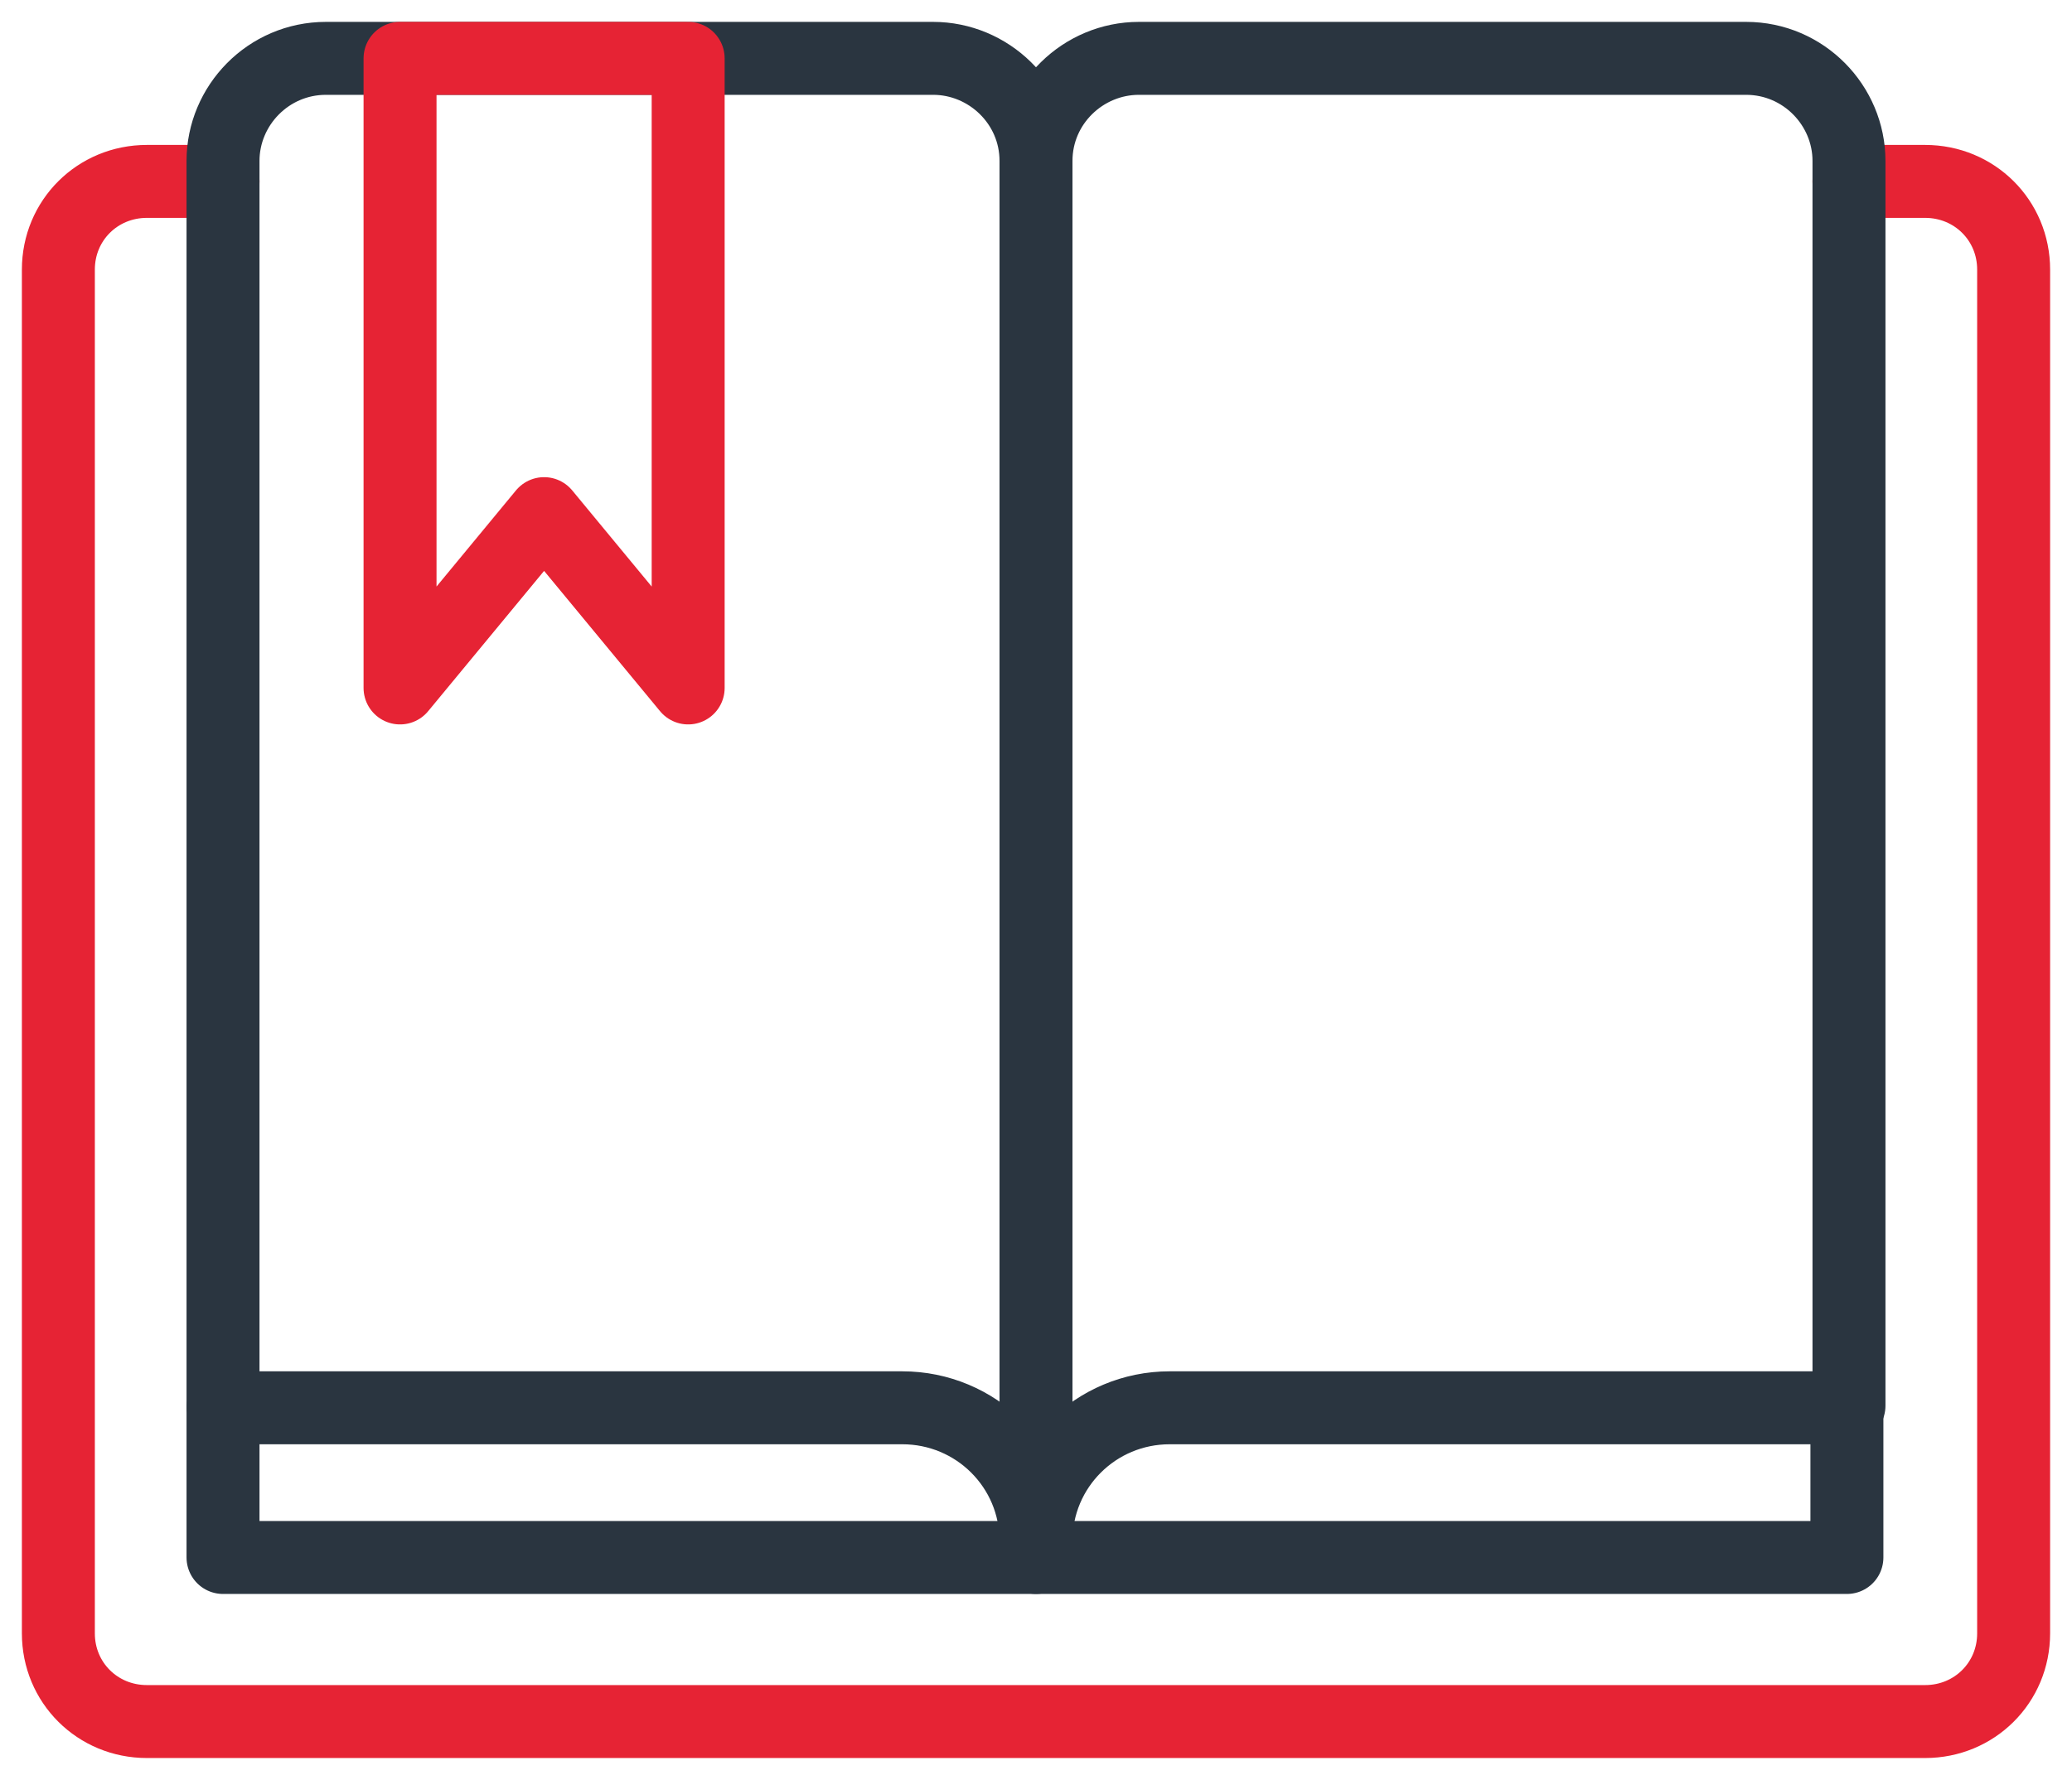
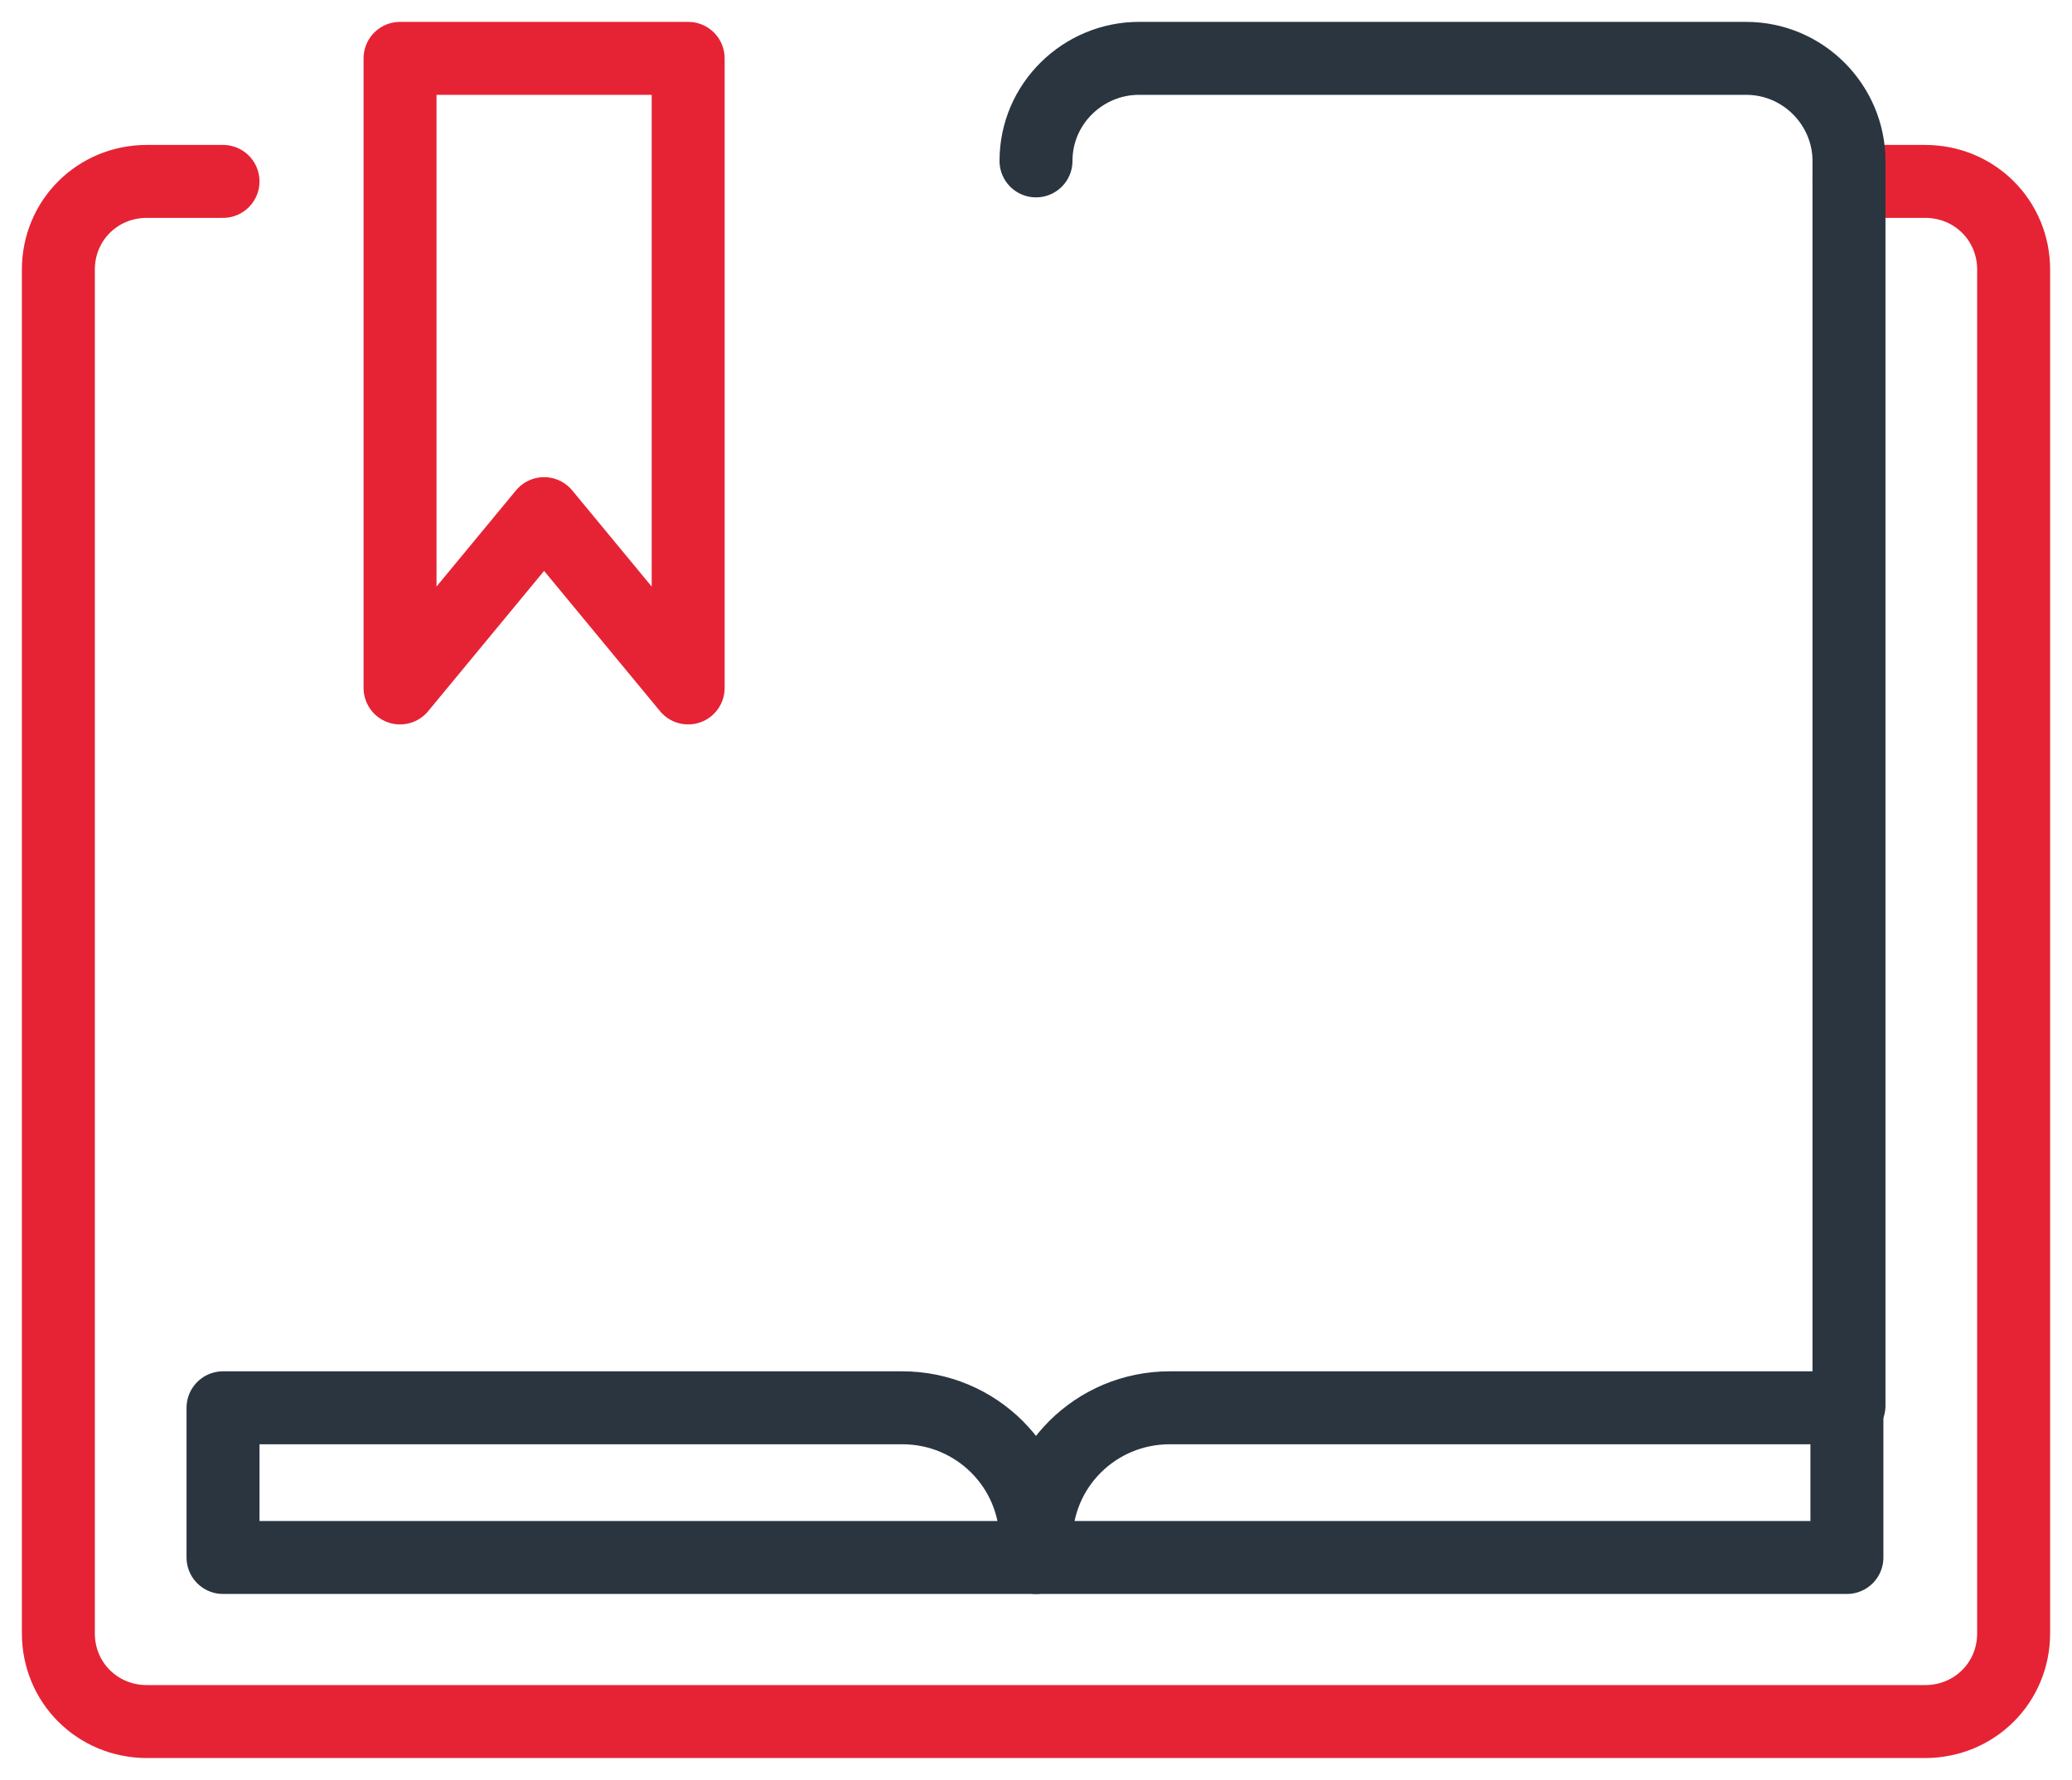
<svg xmlns="http://www.w3.org/2000/svg" width="71px" height="61px" viewBox="0 0 71 61" version="1.1">
  <title>education@3x</title>
  <g id="Page-1" stroke="none" stroke-width="1" fill="none" fill-rule="evenodd" stroke-dasharray="0,0" stroke-linecap="round" stroke-linejoin="round">
    <g id="who_we_are_1440" transform="translate(-1081, -1157)" fill-rule="nonzero" stroke-width="2.5">
      <g id="Group-52" transform="translate(223, 948)">
        <g id="Group-42" transform="translate(0, 192)">
          <g id="Group-31" transform="translate(780, 19)">
            <g id="education" transform="translate(80, 0)">
              <path d="M61.358,4.217 L63.967,4.217 C65.66,4.217 67,5.552 67,7.239 L67,53.978 C67,55.665 65.66,57 63.967,57 L3.033,57 C1.34,57 0,55.665 0,53.978 L0,7.239 C0,5.552 1.34,4.217 3.033,4.217 L5.642,4.217" id="Vector" stroke="#E62334" />
              <g id="Group" transform="translate(5.642, 0)" stroke="#2A3540">
-                 <path d="M0,46.176 L0,3.514 C0,1.617 1.552,0 3.526,0 L24.332,0 C26.236,0 27.858,1.546 27.858,3.514 L27.858,50.815" id="Vector" />
                <path d="M27.858,50.815 C27.858,48.285 25.813,46.247 23.274,46.247 L0,46.247 L0,51.377 L27.858,51.377 L27.858,51.307 L27.858,50.815 Z" id="Vector" />
              </g>
              <g id="Vector" transform="translate(33.5, 0)" stroke="#2A3540">
                <path d="M27.858,46.176 L27.858,3.514 C27.858,1.617 26.306,0 24.332,0 L3.526,0 C1.622,0 0,1.546 0,3.514" />
                <path d="M0,50.815 C0,48.285 2.045,46.247 4.584,46.247 L27.787,46.247 L27.787,51.377 L0,51.377 L0,51.307 L0,50.815 Z" />
              </g>
              <path d="M21.581,21.577 L21.581,0 L11.708,0 L11.708,21.577 L16.644,15.603 L21.581,21.577 Z" id="Vector" stroke="#E62334" />
            </g>
          </g>
        </g>
      </g>
    </g>
  </g>
</svg>